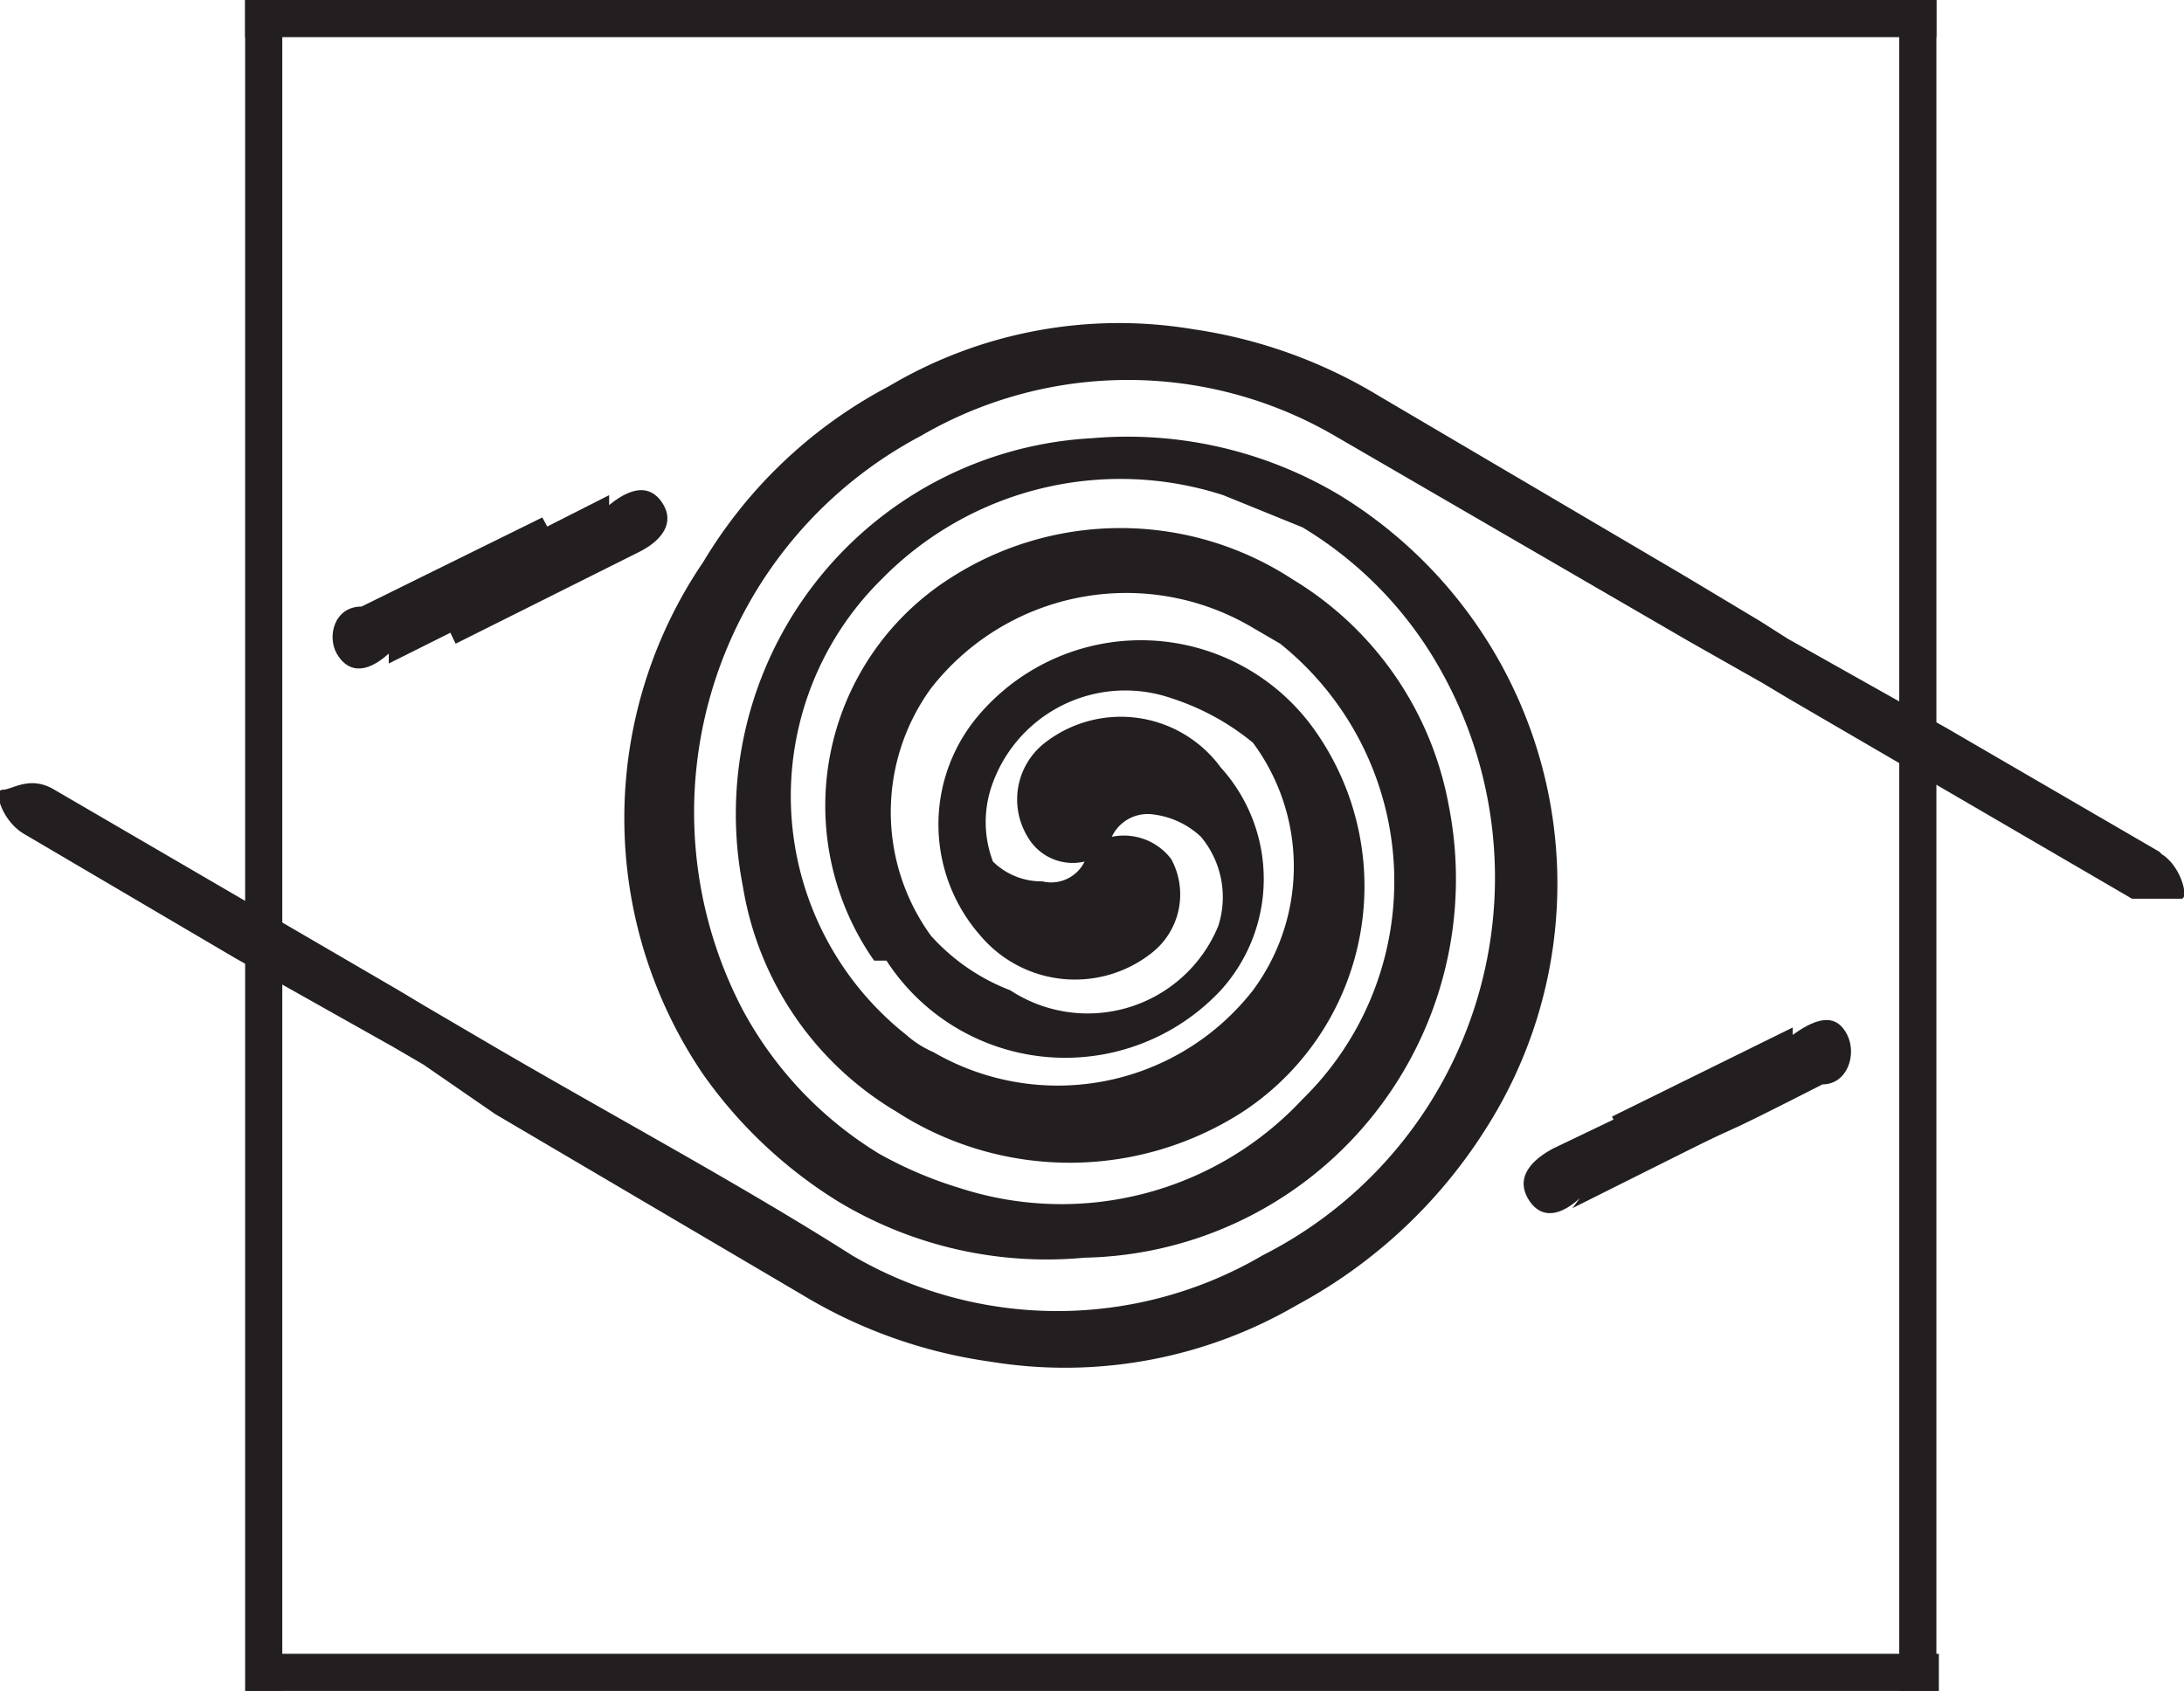
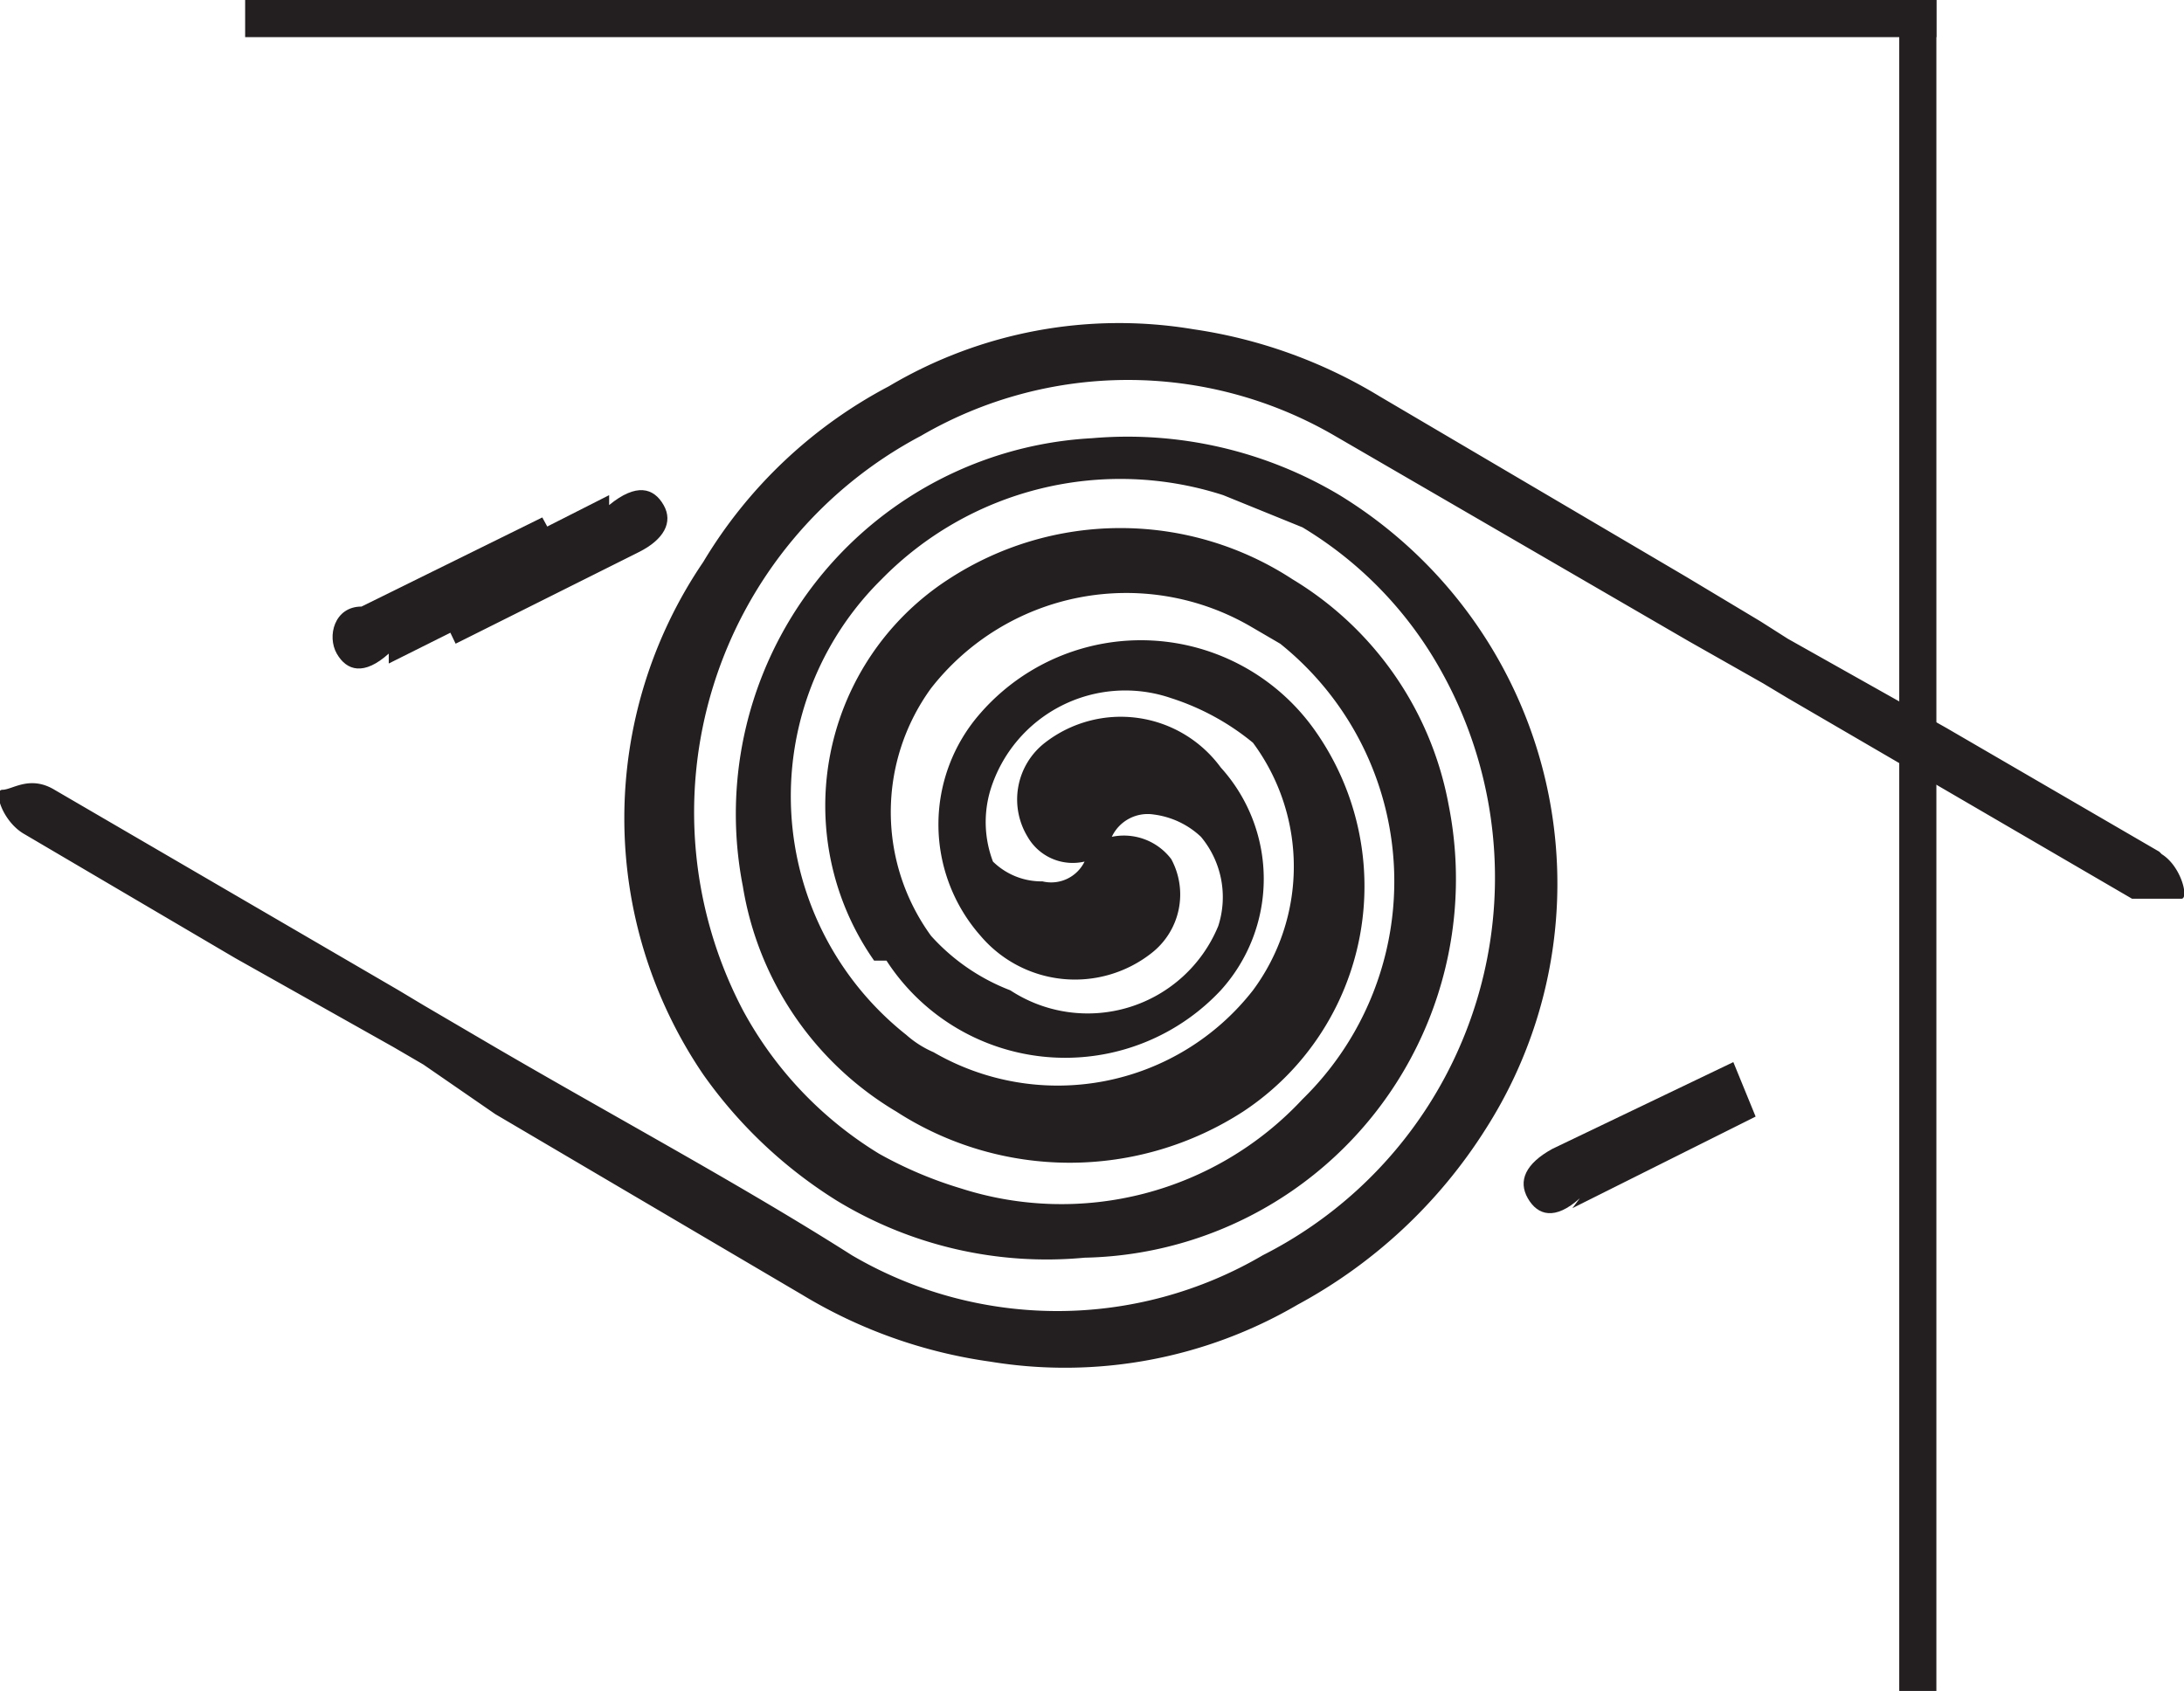
<svg xmlns="http://www.w3.org/2000/svg" viewBox="0 0 8.82 6.83">
  <defs>
    <style>.cls-1{fill:#231f20;}</style>
  </defs>
  <title>be-logoxxxhdpi</title>
  <g id="Layer_2" data-name="Layer 2">
    <g id="Layer_1-2" data-name="Layer 1">
      <path class="cls-1" d="M8.72,3.44l-.86-.5-.64-.36-.11-.07-.3-.18L5.57,1.6a2,2,0,0,0-.75-.27,1.82,1.82,0,0,0-1.23.23,1.91,1.91,0,0,0-.75.71,1.84,1.84,0,0,0,0,2.07,1.87,1.87,0,0,0,.54.51,1.63,1.63,0,0,0,1,.23A1.53,1.53,0,0,0,5.85,3.25a1.35,1.35,0,0,0-.63-.91,1.27,1.27,0,0,0-1.39,0,1.09,1.09,0,0,0-.3,1.54s0,0,.05,0A.86.86,0,0,0,4.93,4a.67.67,0,0,0,0-.9A.5.5,0,0,0,4.22,3a.29.29,0,0,0-.07.38s0,0,0,0a.21.21,0,0,0,.23.1h0a.15.15,0,0,1-.17.08.28.28,0,0,1-.2-.08A.45.45,0,0,1,4,3.19a.57.57,0,0,1,.73-.37A1,1,0,0,1,5.06,3a.84.84,0,0,1,0,1,1,1,0,0,1-1.29.25.41.41,0,0,1-.11-.07,1.23,1.23,0,0,1-.1-1.84A1.35,1.35,0,0,1,4.94,2l.32.13a1.56,1.56,0,0,1,.56.58A1.71,1.71,0,0,1,5.1,5.07a1.64,1.64,0,0,1-1.66,0C3,4.79,2.48,4.51,2,4.23l-.29-.17L1.61,4,.22,3.19c-.1-.06-.17,0-.21,0s0,.13.09.18l.85.5.64.36.12.07L2,4.5l1.24.73A2,2,0,0,0,4,5.5a1.86,1.86,0,0,0,1.24-.23A2.05,2.05,0,0,0,6,4.56,1.84,1.84,0,0,0,5.41,2a1.67,1.67,0,0,0-1-.23A1.52,1.52,0,0,0,3,3.58a1.3,1.3,0,0,0,.62.91,1.29,1.29,0,0,0,1.4,0,1.09,1.09,0,0,0,.29-1.54l0,0a.86.86,0,0,0-1.35-.07.68.68,0,0,0,0,.9.5.5,0,0,0,.69.07.3.3,0,0,0,.08-.38.05.05,0,0,1,0,0,.24.24,0,0,0-.24-.09h0a.16.16,0,0,1,.17-.09.34.34,0,0,1,.19.09.38.38,0,0,1,.07.36A.57.57,0,0,1,4.08,4a.83.83,0,0,1-.32-.22.85.85,0,0,1,0-1,1,1,0,0,1,1.29-.25l.12.07a1.23,1.23,0,0,1,.09,1.84,1.33,1.33,0,0,1-1.38.36,1.64,1.64,0,0,1-.33-.14A1.53,1.53,0,0,1,3,4.08a1.72,1.72,0,0,1,.72-2.32,1.66,1.66,0,0,1,1.67,0l1.43.83.3.17.1.06,1.39.81c.09,0,.17,0,.2,0s0-.13-.08-.18" />
      <path class="cls-1" d="M6.35,4.88l.74-.37L7,4.29l-.73.35c-.11.06-.14.13-.1.2s.11.09.21,0" />
-       <path class="cls-1" d="M7.24,4.15l-.73.36.11.23c.53-.26.21-.09.74-.36.1,0,.14-.12.1-.2s-.11-.08-.22,0" />
      <path class="cls-1" d="M1.57,2.68l.74-.37-.12-.22-.73.36c-.11,0-.14.12-.1.19s.11.09.21,0" />
      <path class="cls-1" d="M2.46,2l-.73.37.11.23.74-.37c.1-.05.14-.12.1-.19s-.11-.09-.22,0" />
      <rect class="cls-1" x="0.99" width="6.83" height="0.15" />
      <rect class="cls-1" x="4.33" y="3.34" width="6.83" height="0.15" transform="translate(11.16 -4.33) rotate(90)" />
-       <rect class="cls-1" x="0.99" y="6.68" width="6.83" height="0.15" transform="translate(8.82 13.51) rotate(180)" />
-       <rect class="cls-1" x="-2.35" y="3.34" width="6.83" height="0.15" transform="translate(-2.35 4.48) rotate(-90)" />
    </g>
  </g>
</svg>